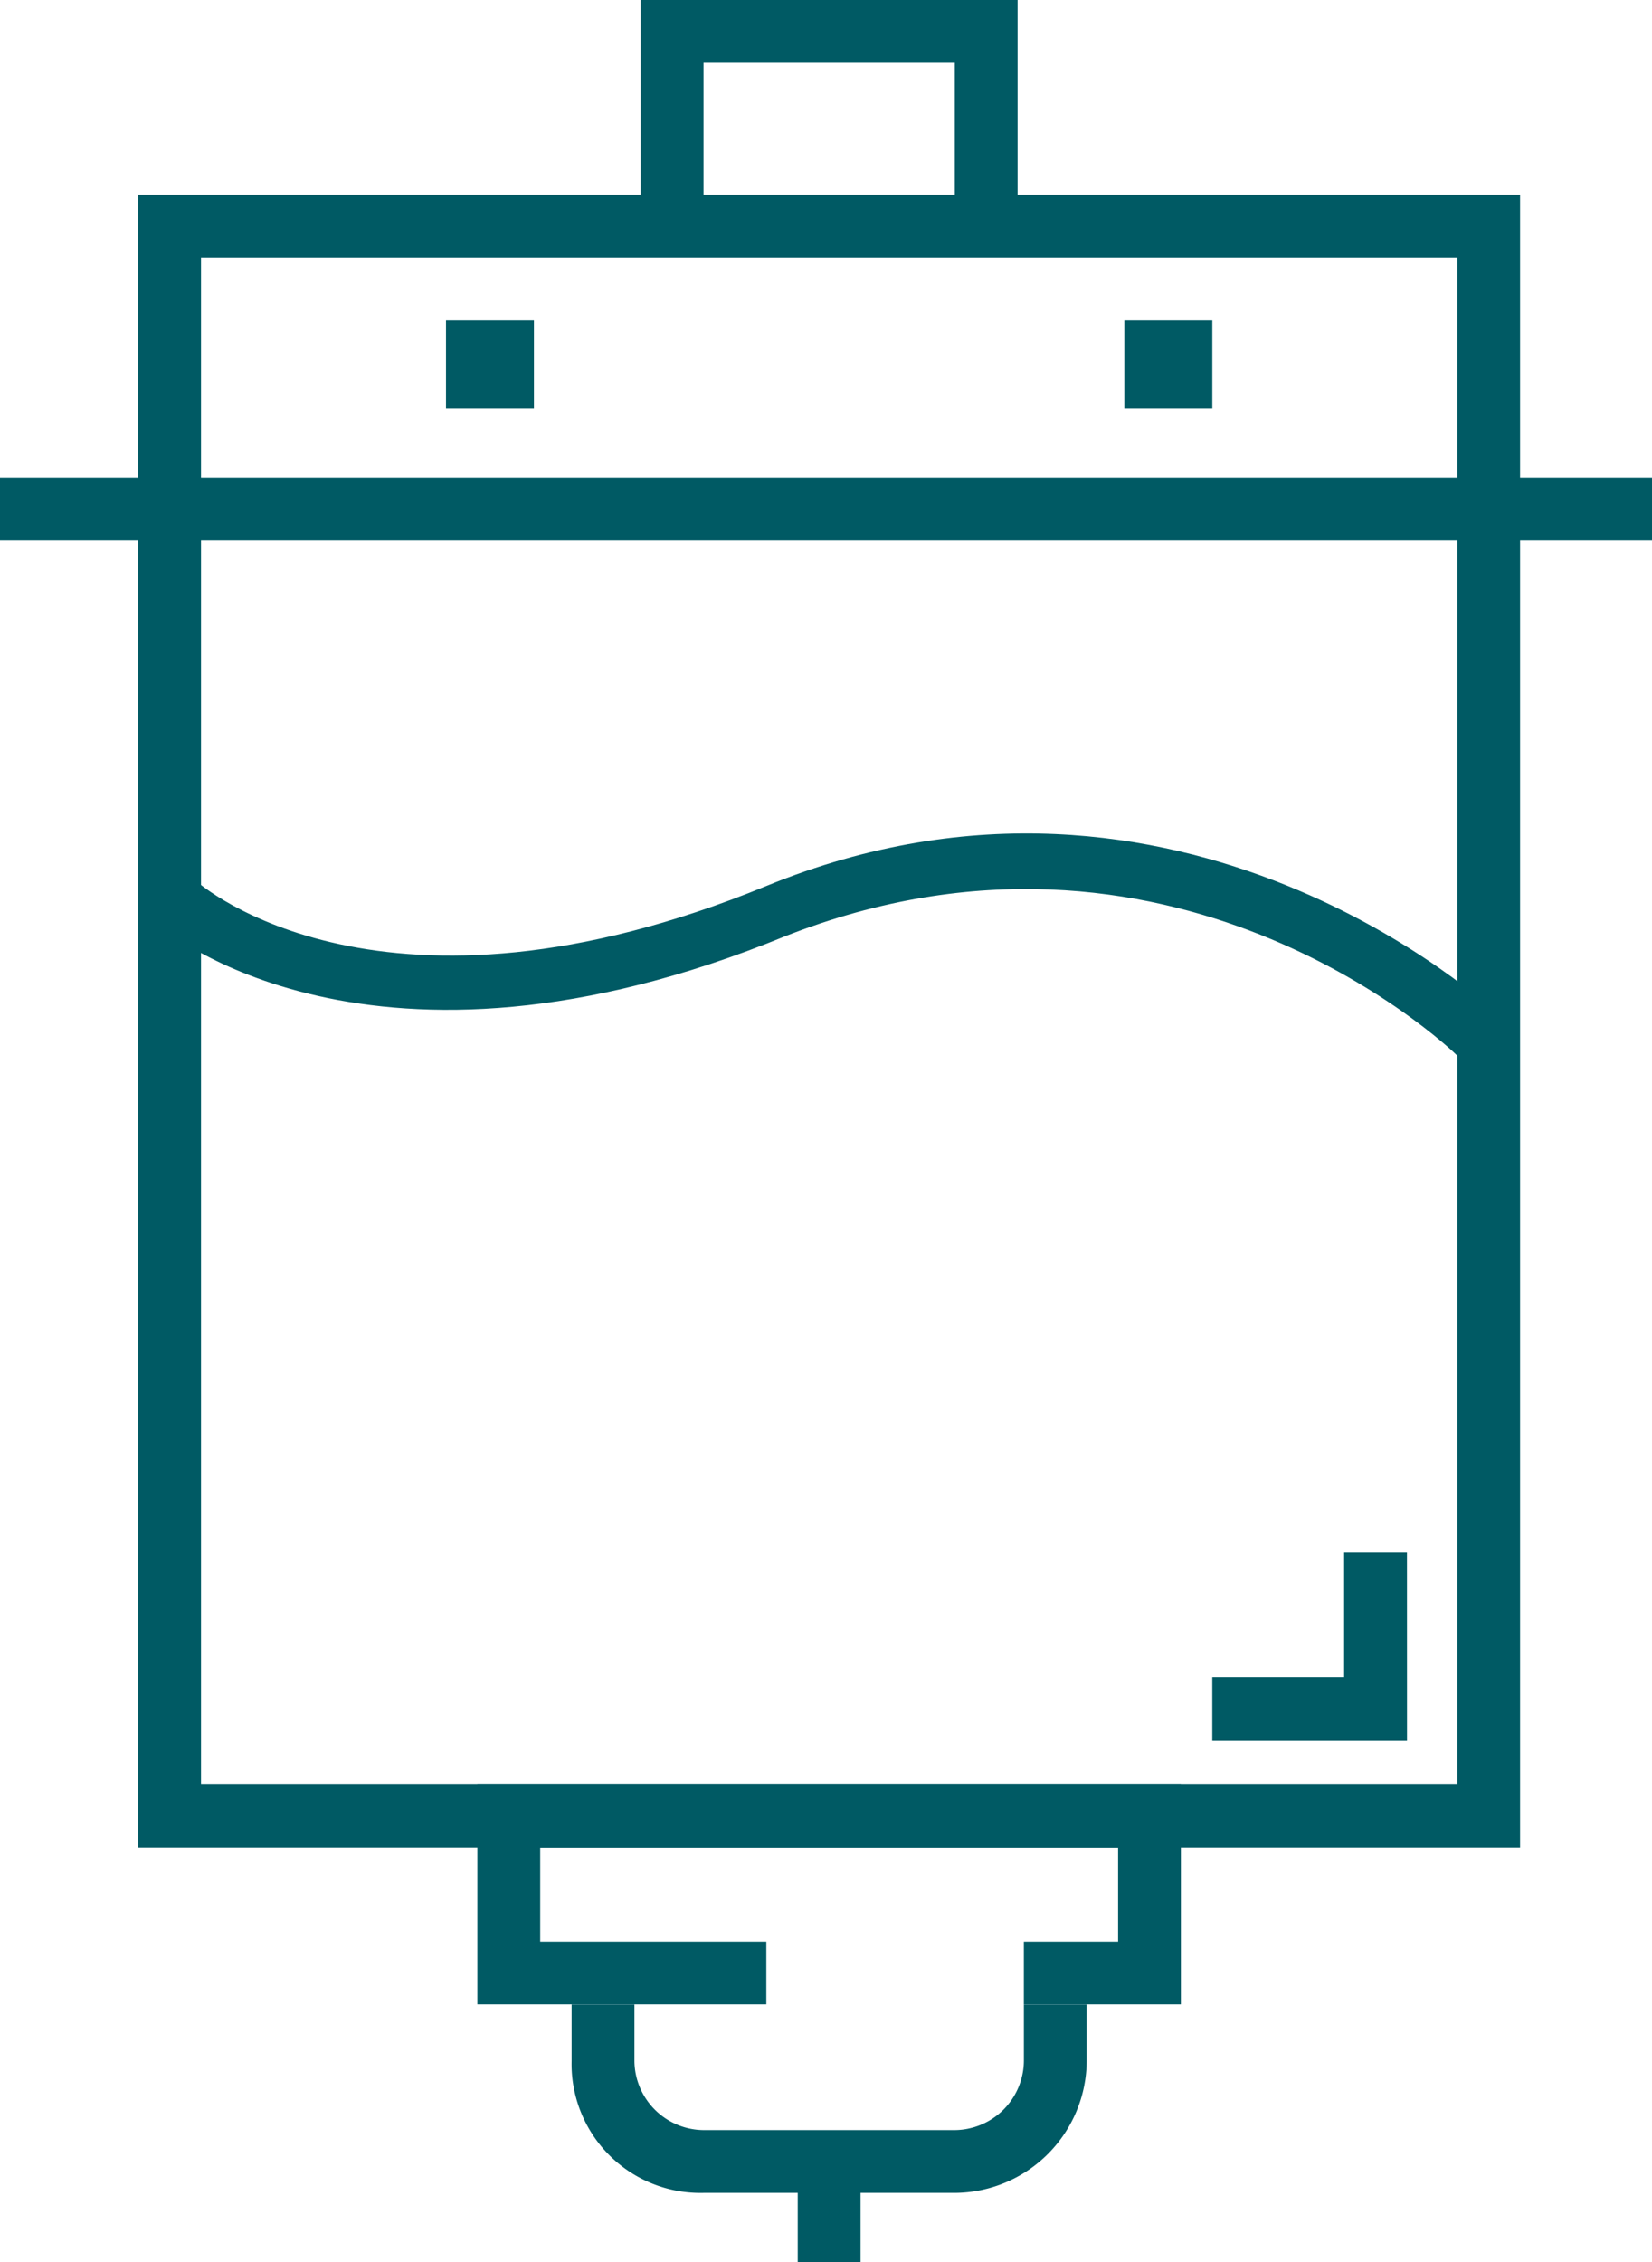
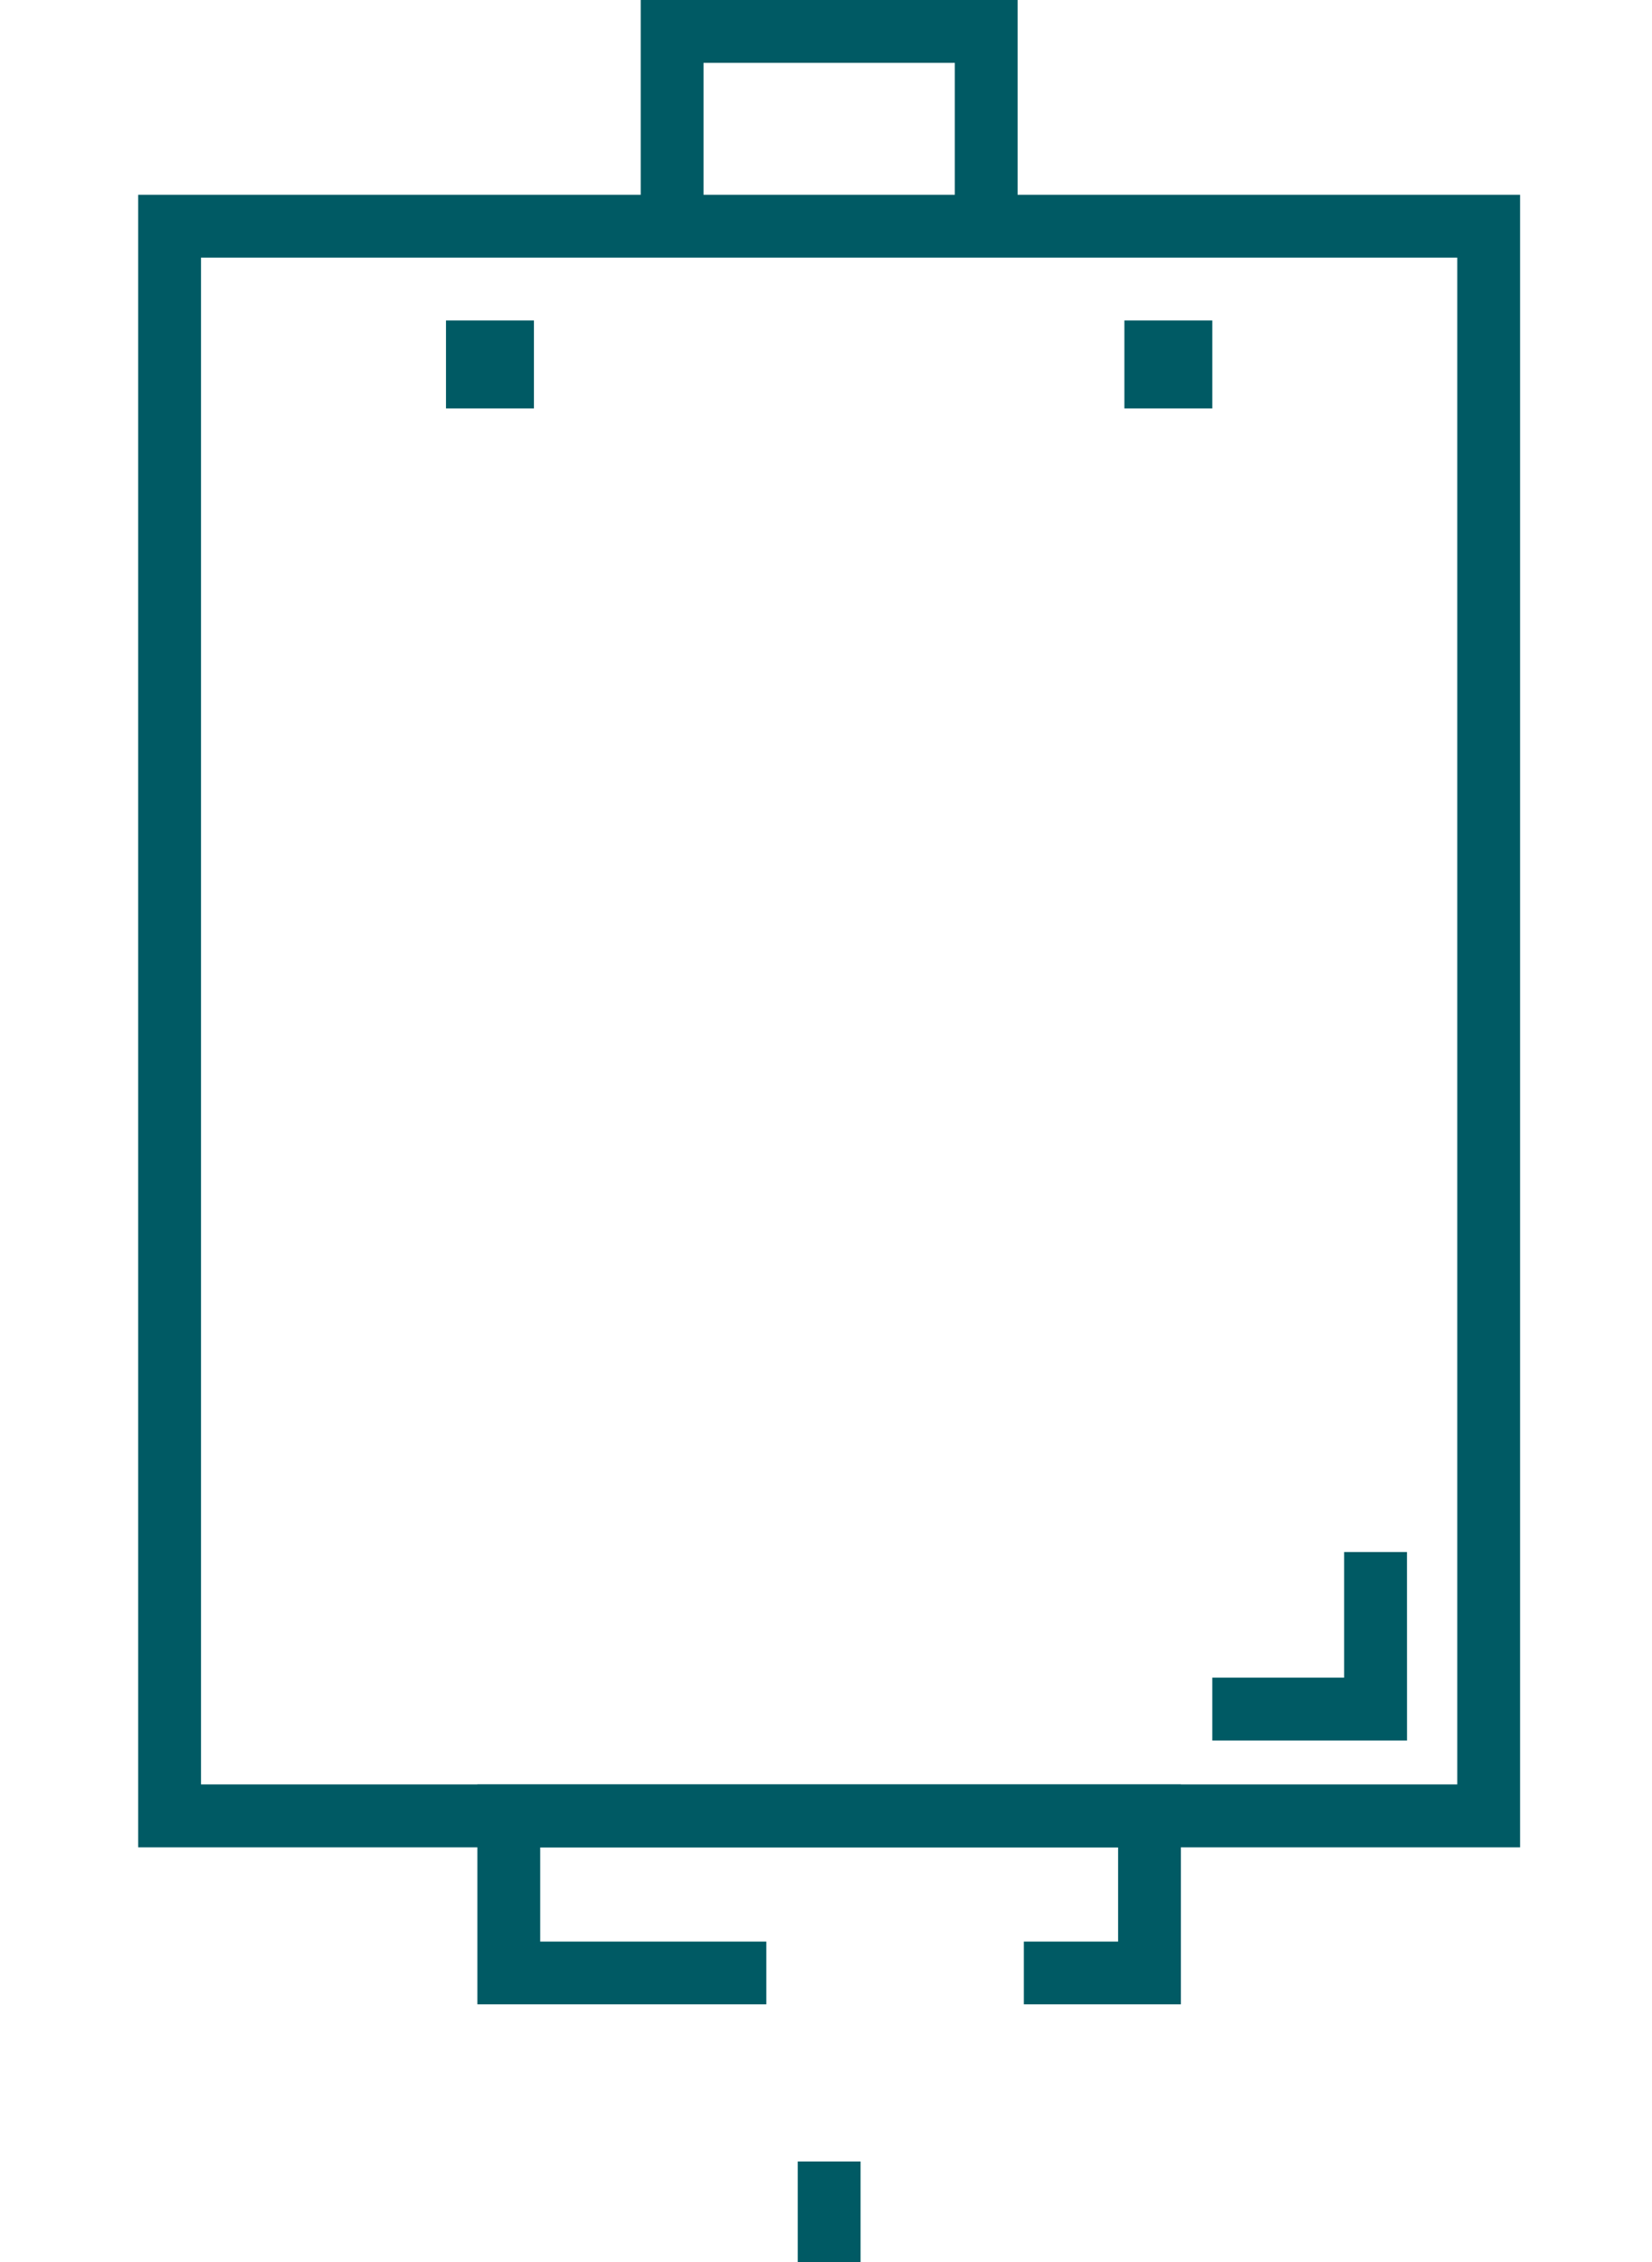
<svg xmlns="http://www.w3.org/2000/svg" viewBox="0 0 71.419 97.76">
  <defs>
    <style>
      .cls-1 {
        fill: #005a64;
      }
    </style>
  </defs>
  <g id="wit_ico_3" transform="translate(-747.327 -1847.804)">
    <g id="Group_188" data-name="Group 188" transform="translate(747.327 1847.804)">
      <g id="Group_177" data-name="Group 177" transform="translate(5.974 8.418)">
        <path id="Path_105" data-name="Path 105" class="cls-1" d="M107.842,74.819H48.1V3.4h59.742ZM50.816,72.1h54.311V6.116H50.816Z" transform="translate(-48.1 -3.4)" />
      </g>
      <g id="Group_178" data-name="Group 178" transform="translate(0 20.638)">
-         <rect id="Rectangle_148" data-name="Rectangle 148" class="cls-1" width="71.419" height="2.716" />
-       </g>
+         </g>
      <g id="Group_181" data-name="Group 181" transform="translate(19.281 13.849)">
        <g id="Group_179" data-name="Group 179" transform="translate(29.328)">
          <rect id="Rectangle_149" data-name="Rectangle 149" class="cls-1" width="3.802" height="3.802" />
        </g>
        <g id="Group_180" data-name="Group 180">
          <rect id="Rectangle_150" data-name="Rectangle 150" class="cls-1" width="3.802" height="3.802" />
        </g>
      </g>
      <g id="Group_182" data-name="Group 182" transform="translate(6.789 36.018)">
-         <path id="Path_106" data-name="Path 106" class="cls-1" d="M104.612,23.167c-.543-.543-12.492-11.677-29.057-5.16-17.923,7.332-26.884-.272-27.156-.543l1.629-1.9c.272.272,8.147,7.06,24.712.272,17.923-7.332,31.5,5.431,31.5,5.431Z" transform="translate(-48.4 -13.563)" />
-       </g>
+         </g>
      <g id="Group_183" data-name="Group 183" transform="translate(52.41 67.074)">
        <path id="Path_107" data-name="Path 107" class="cls-1" d="M73.618,33.147H65.2V30.431h5.7V25h2.716Z" transform="translate(-65.2 -25)" />
      </g>
      <g id="Group_184" data-name="Group 184" transform="translate(20.638 77.122)">
        <path id="Path_108" data-name="Path 108" class="cls-1" d="M53.5,28.7v9.5H65.992V35.489H56.216V31.416H81.2v4.073H77.125V38.2h6.789V28.7Z" transform="translate(-53.5 -28.7)" />
      </g>
      <g id="Group_185" data-name="Group 185" transform="translate(24.712 86.627)">
-         <path id="Path_109" data-name="Path 109" class="cls-1" d="M77.268,32.2v2.444a5.736,5.736,0,0,1-5.7,5.7H60.7a5.569,5.569,0,0,1-5.7-5.7V32.2h2.716v2.444A3.014,3.014,0,0,0,60.7,37.631H71.565a3.014,3.014,0,0,0,2.987-2.987V32.2Z" transform="translate(-55 -32.2)" />
-       </g>
+         </g>
      <g id="Group_186" data-name="Group 186" transform="translate(34.488 93.415)">
        <rect id="Rectangle_151" data-name="Rectangle 151" class="cls-1" width="2.716" height="4.345" />
      </g>
      <g id="Group_187" data-name="Group 187" transform="translate(27.699)">
        <path id="Path_110" data-name="Path 110" class="cls-1" d="M72.393,9.8H69.678V3.016H58.816V8.99H56.1V.3H72.393Z" transform="translate(-56.1 -0.3)" />
      </g>
    </g>
  </g>
</svg>